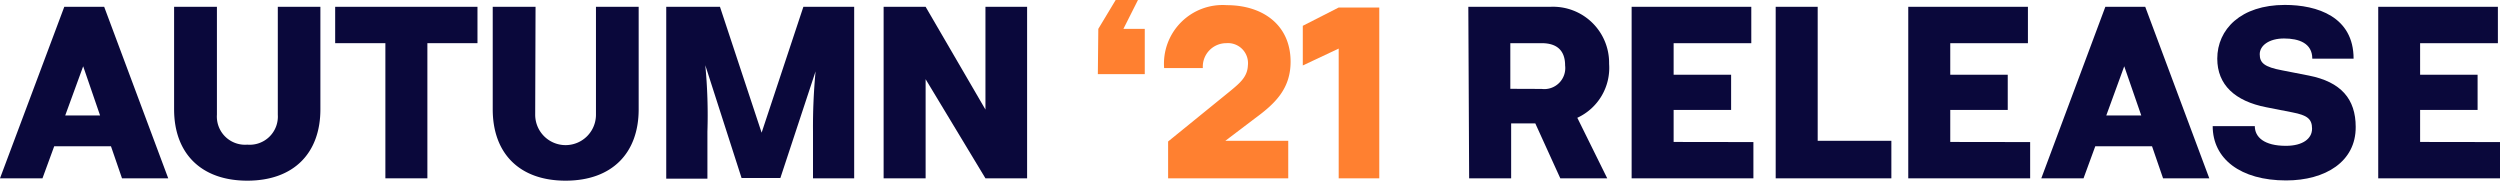
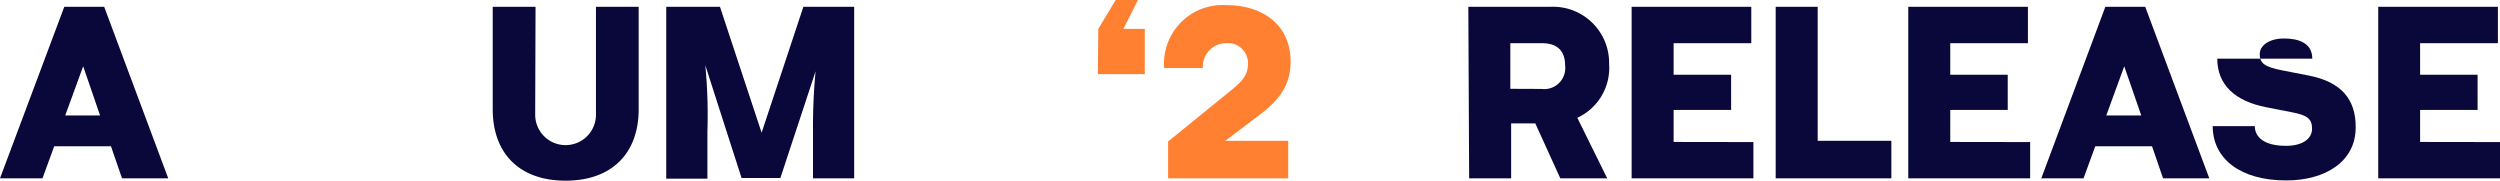
<svg xmlns="http://www.w3.org/2000/svg" viewBox="0 0 213.1 15.4">
  <defs>
    <style>.cls-1{fill:#0a083b;}.cls-2{fill:#ff8030;}</style>
  </defs>
  <g id="Layer_2" data-name="Layer 2">
    <g id="Layer_1-2" data-name="Layer 1">
      <path class="cls-1" d="M9.46,12.47H4.62l-1,2.73H0L5.48.58h3.4L14.34,15.2H10.4ZM8.53,9.84,7.09,5.65,5.56,9.84Z" />
-       <path class="cls-1" d="M18.49,9.78a2.4,2.4,0,0,0,2.59,2.55,2.4,2.4,0,0,0,2.6-2.55V.58h3.63V9.32c0,3.73-2.27,6.08-6.23,6.08s-6.24-2.35-6.24-6.08V.58h3.65Z" />
-       <path class="cls-1" d="M36.43,15.2H32.85V3.68H28.57V.58H40.7v3.1H36.43Z" />
      <path class="cls-1" d="M45.62,9.78a2.59,2.59,0,0,0,5.18,0V.58h3.64V9.32c0,3.73-2.27,6.08-6.23,6.08S42,13.05,42,9.32V.58h3.65Z" />
      <path class="cls-1" d="M68.48.58h4.33V15.2H69.3v-4a50.23,50.23,0,0,1,.22-5.12l-3,9.09H63.21L60.12,5.56a44.53,44.53,0,0,1,.18,5.67v4H56.79V.58h4.58l3.55,10.73Z" />
-       <path class="cls-1" d="M75.32.58H78.9L84,9.34V.58h3.55V15.2H84L78.9,6.75V15.2H75.32Z" />
      <path class="cls-1" d="M125.16.58h7a4.78,4.78,0,0,1,5,4.86,4.68,4.68,0,0,1-2.71,4.6L137,15.2h-4l-2.13-4.68h-2.06V15.2h-3.58Zm6.25,7a1.79,1.79,0,0,0,2-2c0-1.26-.68-1.9-2-1.9h-2.67V7.57Z" />
      <path class="cls-1" d="M149.46,12.11V15.2H139.08V.58h10.2v3.1h-6.62V6.37h4.9v3h-4.9v2.73Z" />
      <path class="cls-1" d="M161.22,12V15.2h-9.86V.58h3.58V12Z" />
      <path class="cls-1" d="M173.05,12.11V15.2H162.66V.58h10.2v3.1h-6.62V6.37h4.9v3h-4.9v2.73Z" />
      <path class="cls-1" d="M183.44,12.47H178.6l-1,2.73H174L179.46.58h3.4l5.46,14.62h-3.94Zm-.92-2.63-1.45-4.19-1.53,4.19Z" />
-       <path class="cls-1" d="M194.87,15.38c-3.89,0-6.26-1.84-6.26-4.63h3.59c0,.94.8,1.68,2.65,1.68,1.45,0,2.23-.62,2.23-1.46s-.42-1.15-1.67-1.39l-2.24-.44C190.51,8.62,189,7.23,189,5c0-2.49,2-4.58,5.76-4.58,2.75,0,5.86,1,5.86,4.58H197.1c0-1.32-1.14-1.72-2.41-1.72s-2.07.6-2.07,1.34S193,5.71,194.55,6l2.25.44c2.75.54,4,2,4,4.38C200.82,13.78,198.21,15.38,194.87,15.38Z" />
+       <path class="cls-1" d="M194.87,15.38c-3.89,0-6.26-1.84-6.26-4.63h3.59c0,.94.8,1.68,2.65,1.68,1.45,0,2.23-.62,2.23-1.46s-.42-1.15-1.67-1.39l-2.24-.44C190.51,8.62,189,7.23,189,5H197.1c0-1.32-1.14-1.72-2.41-1.72s-2.07.6-2.07,1.34S193,5.71,194.55,6l2.25.44c2.75.54,4,2,4,4.38C200.82,13.78,198.21,15.38,194.87,15.38Z" />
      <path class="cls-1" d="M213.1,12.11V15.2H202.72V.58h10.2v3.1h-6.63V6.37h4.9v3h-4.9v2.73Z" />
      <path class="cls-2" d="M93.62,2.46,95.1,0H97L95.76,2.46h1.82V6.32h-4Z" />
      <path class="cls-2" d="M104.45,12h5.36V15.2H99.57V12.06l5.32-4.32c.82-.68,1.44-1.2,1.48-2.16a1.71,1.71,0,0,0-1.84-1.9,2,2,0,0,0-2,2.12H99.23A5,5,0,0,1,104.57.44c3.06,0,5.44,1.68,5.44,4.82,0,2.32-1.34,3.58-3,4.8Z" />
-       <path class="cls-2" d="M114.11,15.2V4.14l-3.06,1.44V2.2L114.11.64h3.46V15.2Z" />
    </g>
  </g>
</svg>